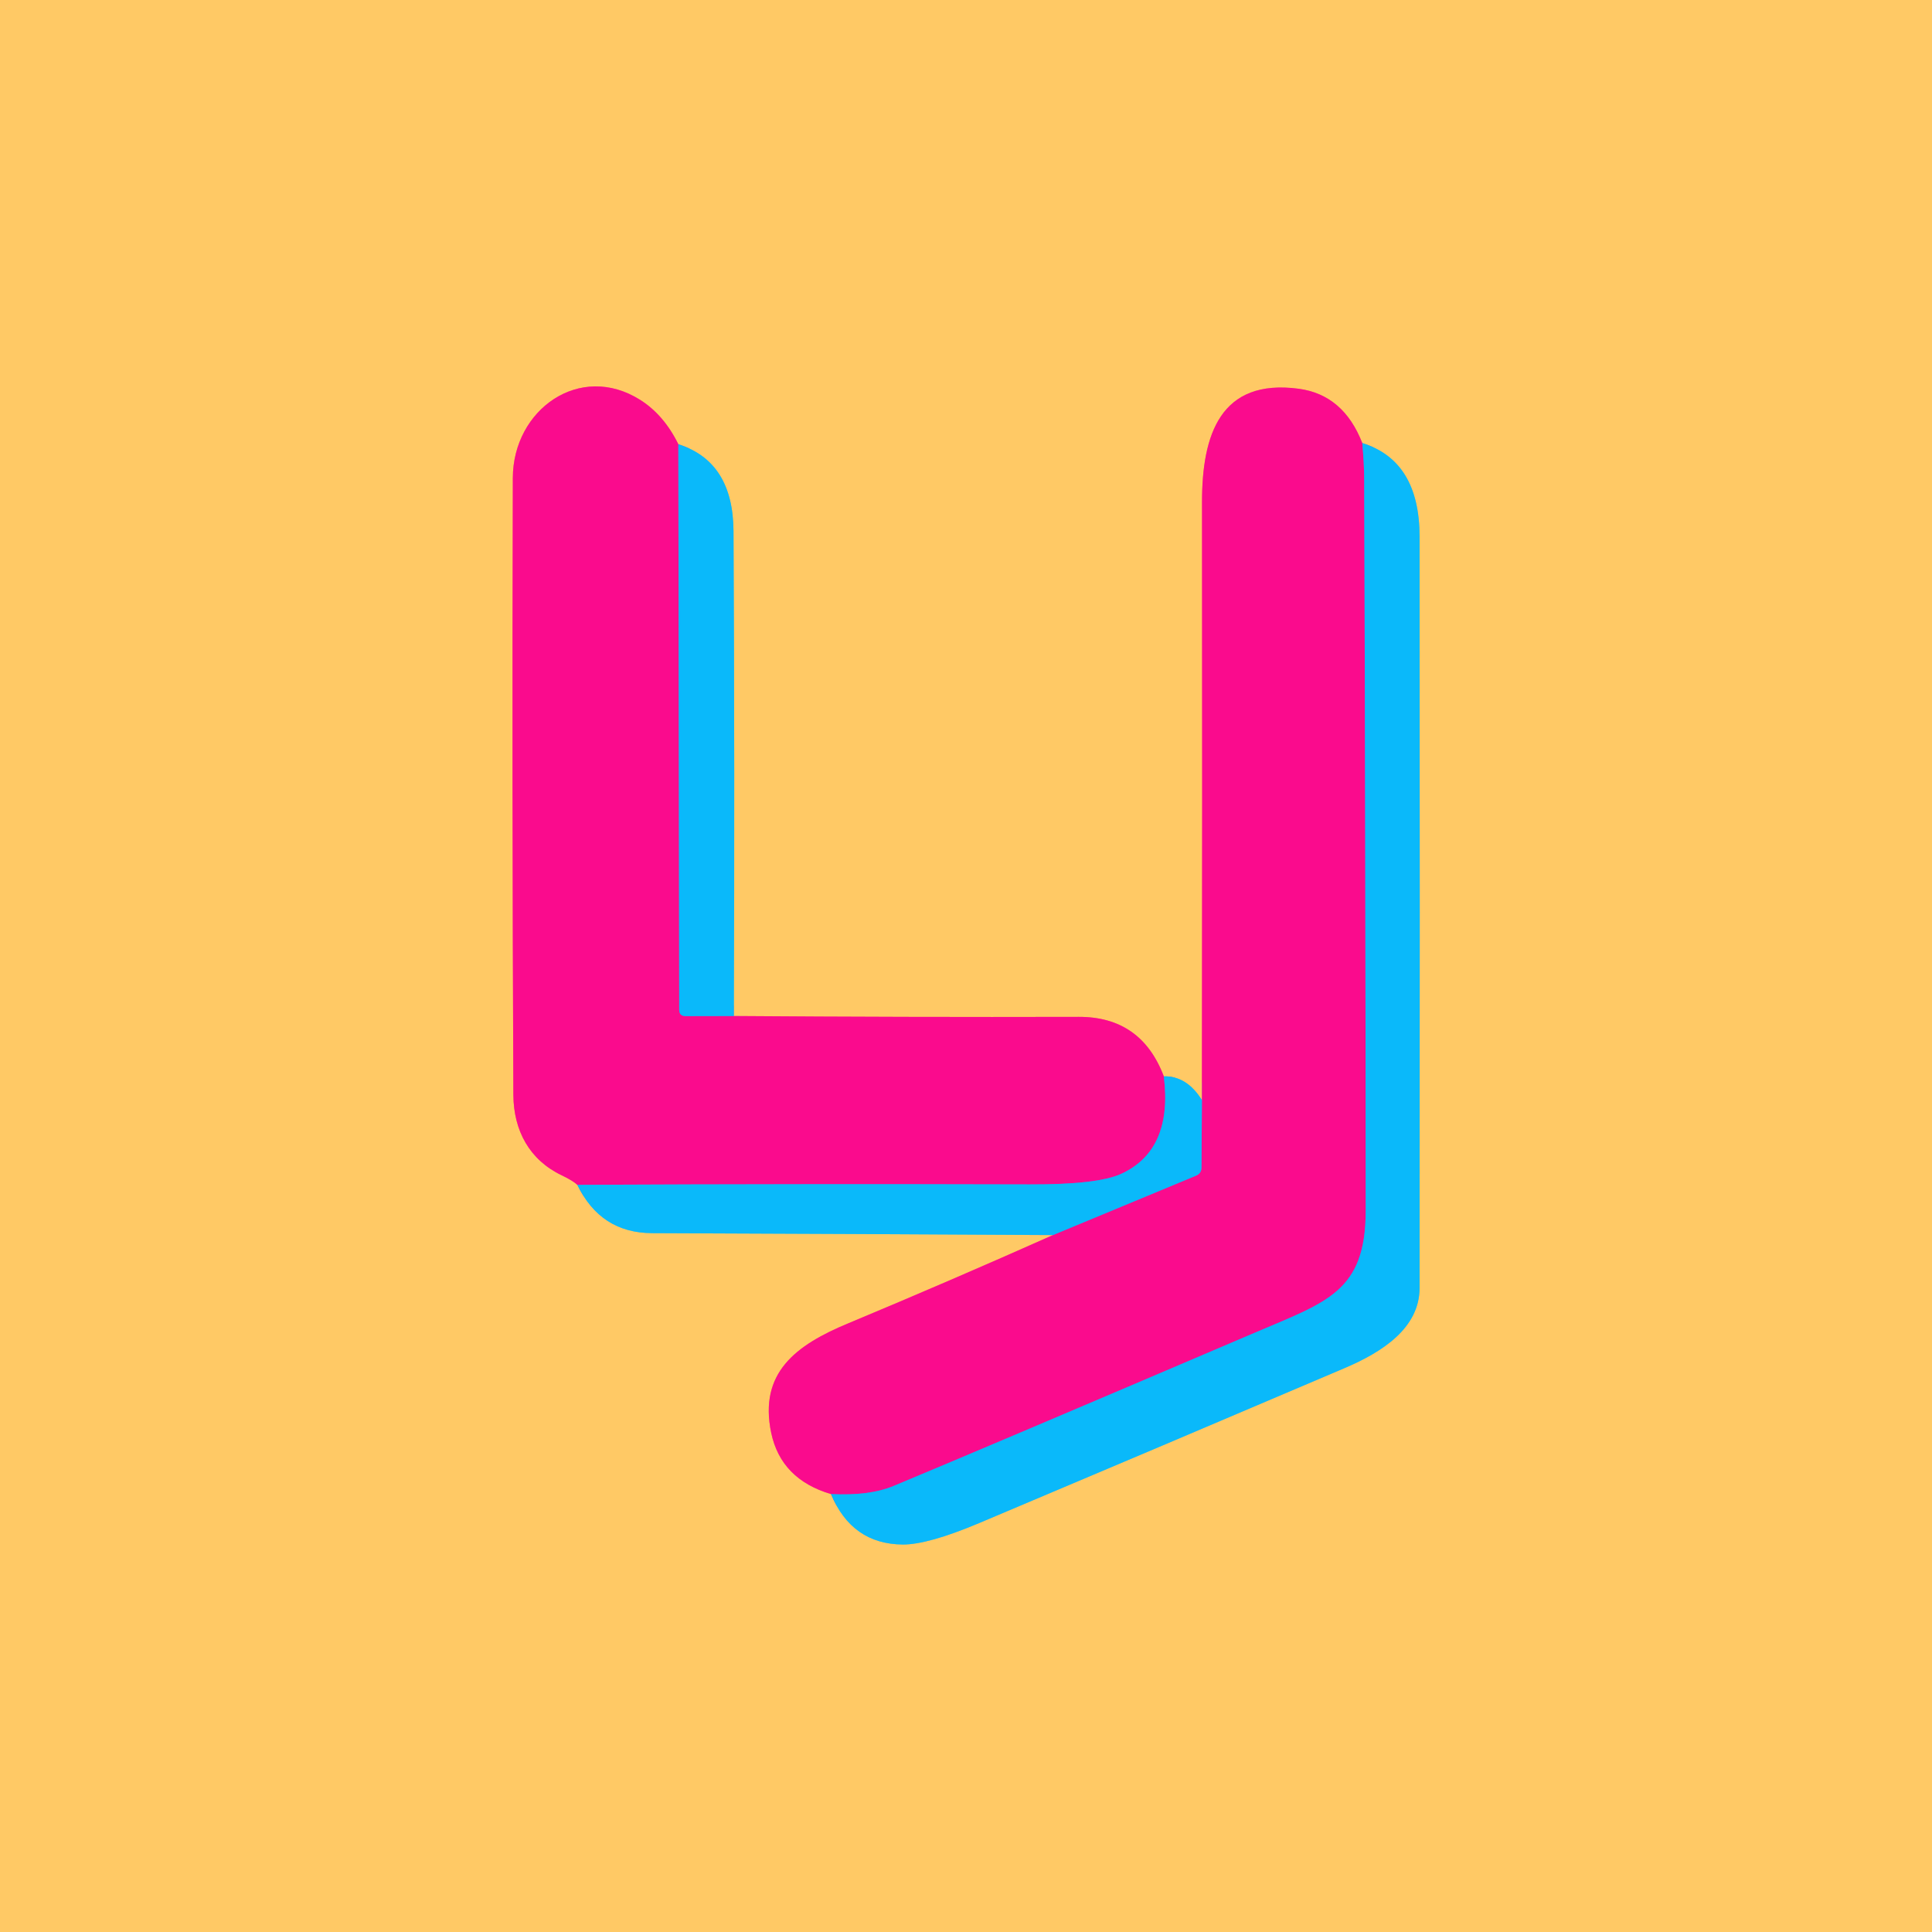
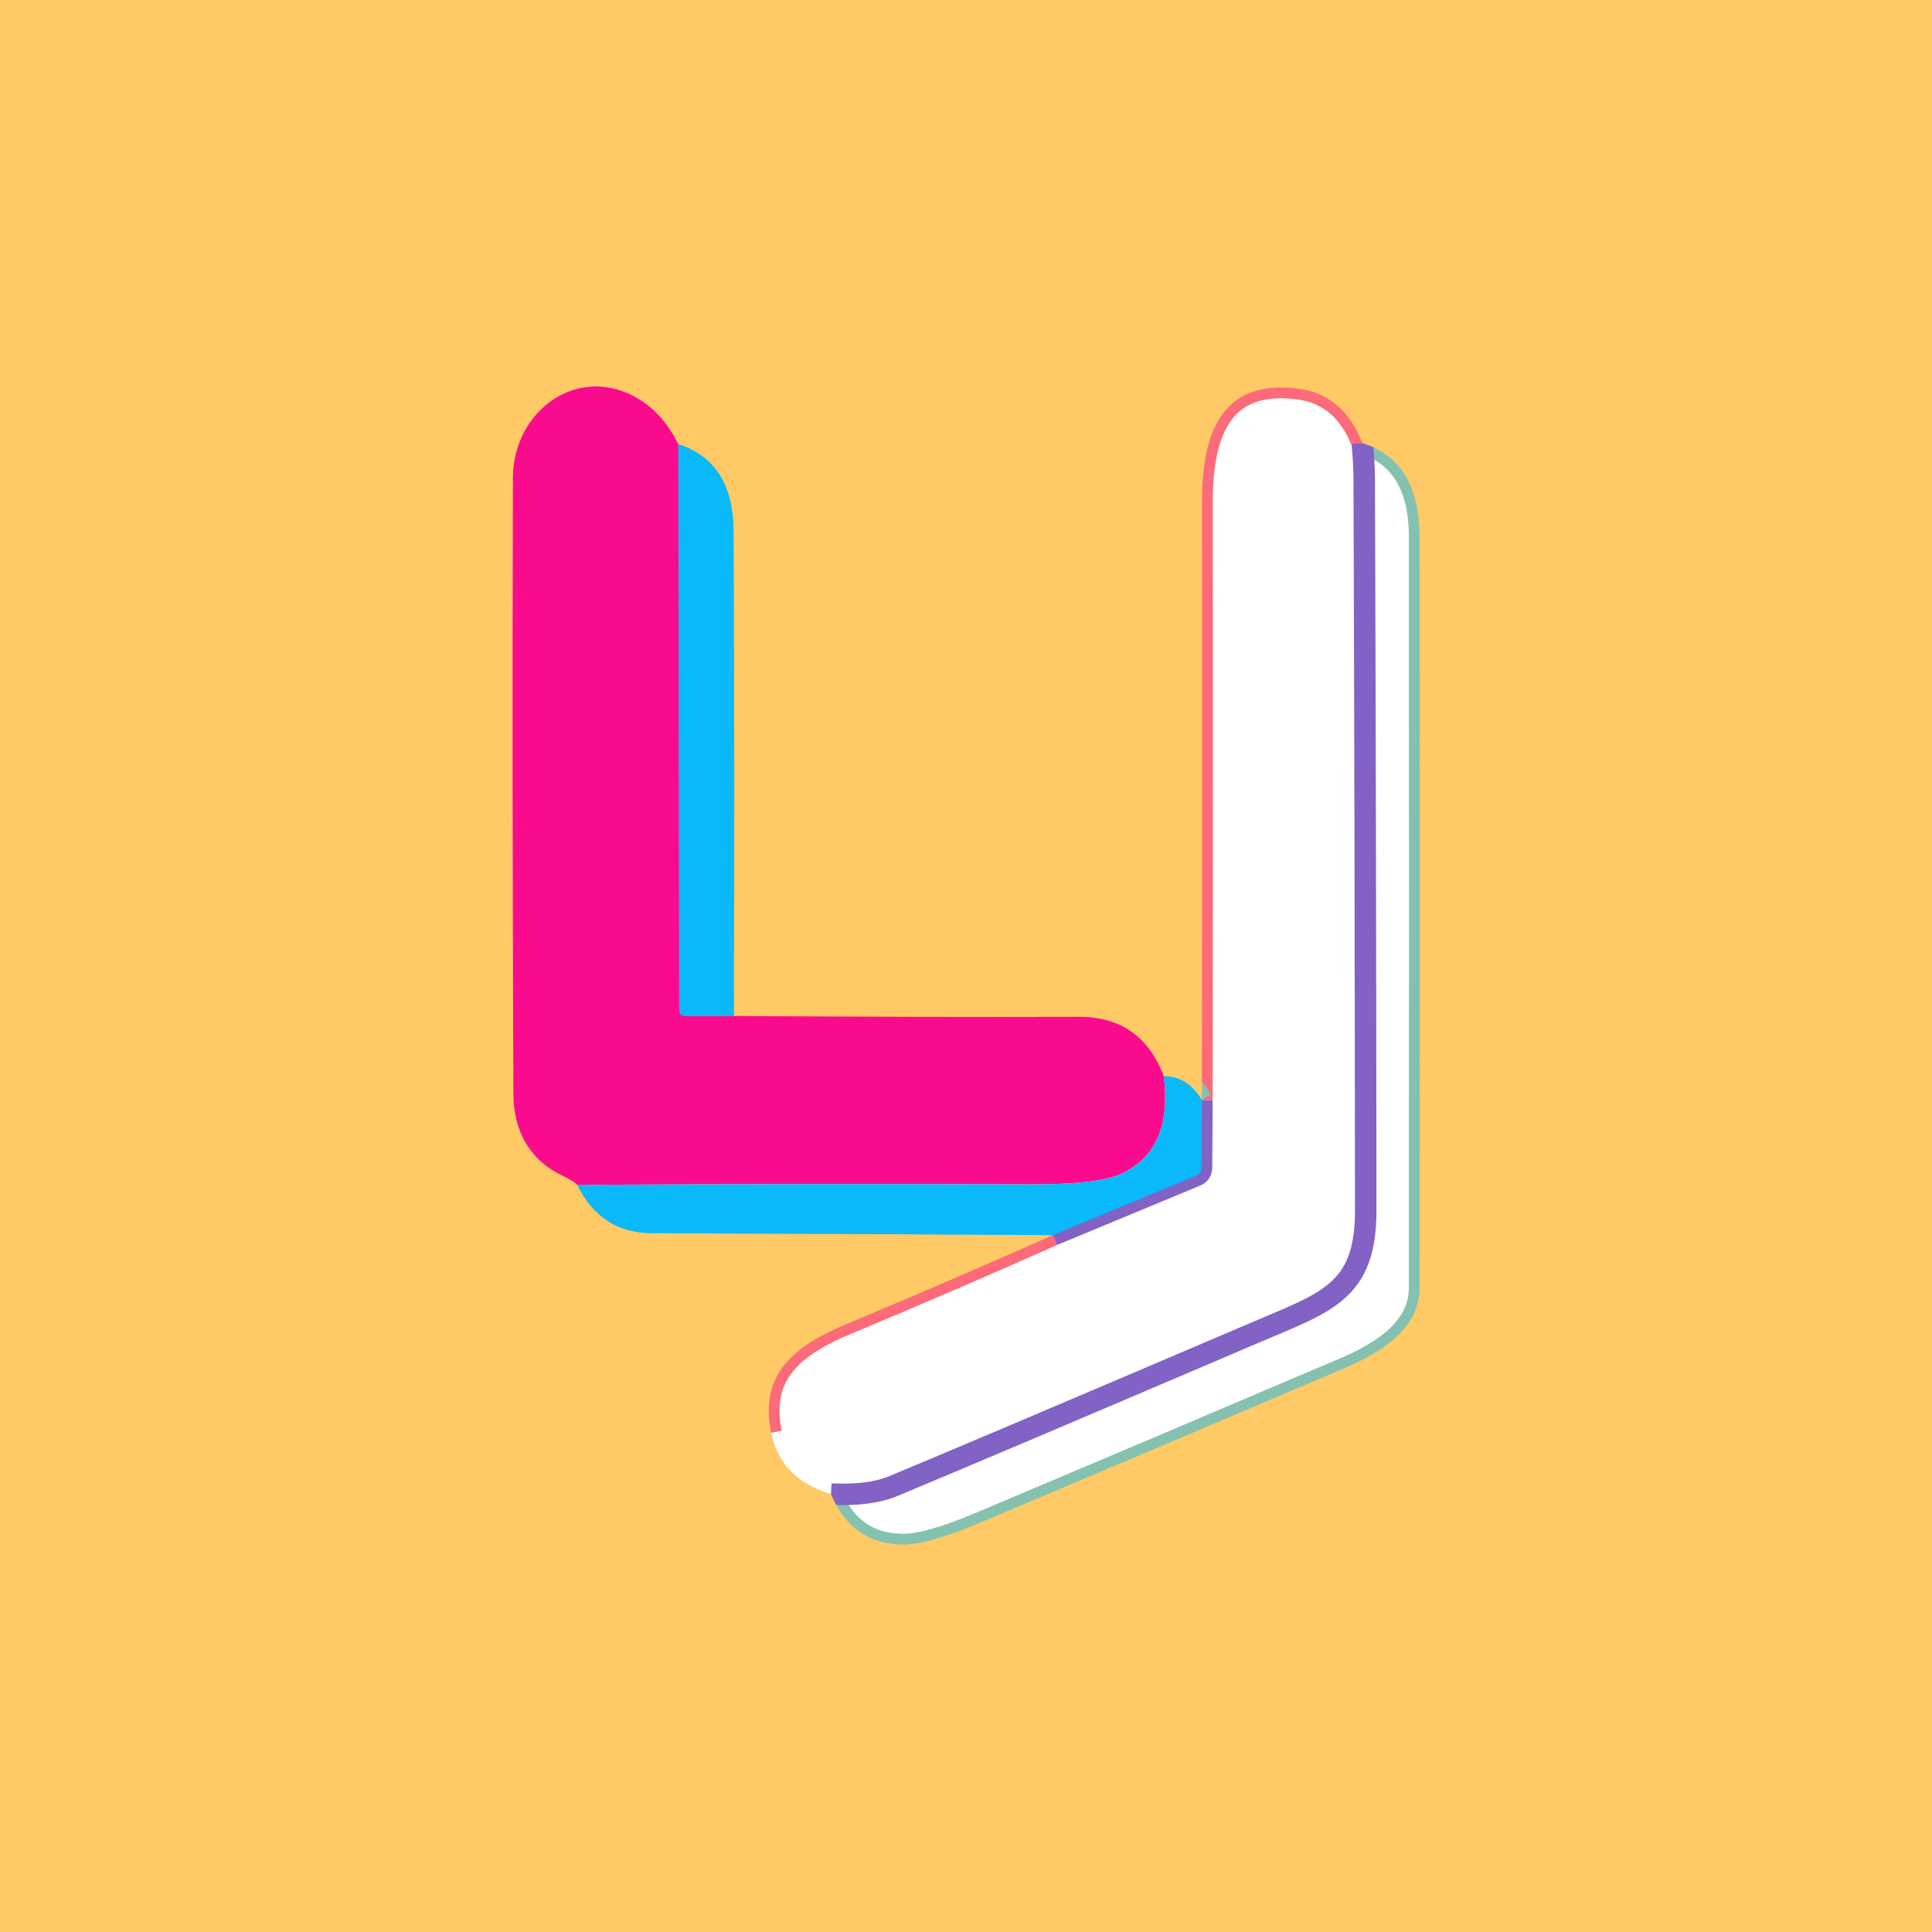
<svg xmlns="http://www.w3.org/2000/svg" version="1.1" viewBox="0.00 0.00 180.00 180.00">
  <g fill="none" stroke-linecap="butt" stroke-width="2.00">
    <path d="M 53.79 110.39&#10;  Q 55.95 114.87 60.75 114.89&#10;  Q 79.25 114.96 98.10 115.07" stroke="#85c1b0" />
-     <path d="M 98.10 115.07&#10;  Q 88.51 119.34 79.06 123.28&#10;  C 74.13 125.32 70.69 127.90 71.85 133.49&#10;  Q 72.76 137.82 77.42 139.20" stroke="#fd6a79" />
+     <path d="M 98.10 115.07&#10;  Q 88.51 119.34 79.06 123.28&#10;  C 74.13 125.32 70.69 127.90 71.85 133.49&#10;  " stroke="#fd6a79" />
    <path d="M 77.42 139.20&#10;  Q 79.37 143.87 84.12 143.90&#10;  Q 86.46 143.91 91.23 141.90&#10;  Q 108.27 134.71 125.28 127.46&#10;  C 128.78 125.97 132.25 123.74 132.26 120.00&#10;  Q 132.29 85.00 132.26 50.00&#10;  Q 132.25 42.93 126.92 41.28" stroke="#85c1b0" />
    <path d="M 126.92 41.28&#10;  Q 125.17 36.78 121.00 36.22&#10;  C 113.70 35.25 111.99 40.50 111.99 46.76&#10;  Q 112.02 74.59 111.98 102.49" stroke="#fd6a79" />
    <path d="M 111.98 102.49&#10;  Q 110.57 100.23 108.43 100.28" stroke="#85c1b0" />
    <path d="M 108.43 100.28&#10;  Q 106.32 94.72 100.50 94.74&#10;  Q 84.30 94.78 68.37 94.66" stroke="#fd6a79" />
    <path d="M 68.37 94.66&#10;  Q 68.46 71.81 68.34 49.50&#10;  Q 68.31 43.01 63.20 41.39" stroke="#85c1b0" />
-     <path d="M 63.20 41.39&#10;  Q 61.85 38.65 59.65 37.26&#10;  C 54.04 33.71 47.80 38.15 47.78 44.52&#10;  Q 47.70 73.25 47.83 102.00&#10;  C 47.85 105.35 49.34 108.07 52.33 109.50&#10;  Q 53.38 110.00 53.79 110.39" stroke="#fd6a79" />
    <path d="M 63.20 41.39&#10;  L 63.28 94.07&#10;  Q 63.28 94.67 63.87 94.67&#10;  L 68.37 94.66" stroke="#8262c4" />
-     <path d="M 108.43 100.28&#10;  Q 109.29 107.15 104.45 109.37&#10;  Q 102.27 110.37 95.93 110.35&#10;  Q 75.03 110.29 53.79 110.39" stroke="#8262c4" />
    <path d="M 126.92 41.28&#10;  Q 127.09 43.19 127.10 44.51&#10;  Q 127.22 78.64 127.24 112.81&#10;  C 127.24 120.38 123.59 121.31 116.83 124.20&#10;  Q 91.82 134.88 83.24 138.45&#10;  Q 81.00 139.38 77.42 139.20" stroke="#8262c4" />
    <path d="M 98.10 115.07&#10;  L 111.42 109.54&#10;  Q 111.94 109.33 111.94 108.76&#10;  L 111.98 102.49" stroke="#8262c4" />
  </g>
  <path d="M 0.00 0.00&#10;  L 180.00 0.00&#10;  L 180.00 180.00&#10;  L 0.00 180.00&#10;  L 0.00 0.00&#10;  Z&#10;  M 53.79 110.39&#10;  Q 55.95 114.87 60.75 114.89&#10;  Q 79.25 114.96 98.10 115.07&#10;  Q 88.51 119.34 79.06 123.28&#10;  C 74.13 125.32 70.69 127.90 71.85 133.49&#10;  Q 72.76 137.82 77.42 139.20&#10;  Q 79.37 143.87 84.12 143.90&#10;  Q 86.46 143.91 91.23 141.90&#10;  Q 108.27 134.71 125.28 127.46&#10;  C 128.78 125.97 132.25 123.74 132.26 120.00&#10;  Q 132.29 85.00 132.26 50.00&#10;  Q 132.25 42.93 126.92 41.28&#10;  Q 125.17 36.78 121.00 36.22&#10;  C 113.70 35.25 111.99 40.50 111.99 46.76&#10;  Q 112.02 74.59 111.98 102.49&#10;  Q 110.57 100.23 108.43 100.28&#10;  Q 106.32 94.72 100.50 94.74&#10;  Q 84.30 94.78 68.37 94.66&#10;  Q 68.46 71.81 68.34 49.50&#10;  Q 68.31 43.01 63.20 41.39&#10;  Q 61.85 38.65 59.65 37.26&#10;  C 54.04 33.71 47.80 38.15 47.78 44.52&#10;  Q 47.70 73.25 47.83 102.00&#10;  C 47.85 105.35 49.34 108.07 52.33 109.50&#10;  Q 53.38 110.00 53.79 110.39&#10;  Z" fill="#ffc965" />
  <path d="M 63.20 41.39&#10;  L 63.28 94.07&#10;  Q 63.28 94.67 63.87 94.67&#10;  L 68.37 94.66&#10;  Q 84.30 94.78 100.50 94.74&#10;  Q 106.32 94.72 108.43 100.28&#10;  Q 109.29 107.15 104.45 109.37&#10;  Q 102.27 110.37 95.93 110.35&#10;  Q 75.03 110.29 53.79 110.39&#10;  Q 53.38 110.00 52.33 109.50&#10;  C 49.34 108.07 47.85 105.35 47.83 102.00&#10;  Q 47.70 73.25 47.78 44.52&#10;  C 47.80 38.15 54.04 33.71 59.65 37.26&#10;  Q 61.85 38.65 63.20 41.39&#10;  Z" fill="#fa0b8d" />
-   <path d="M 126.92 41.28&#10;  Q 127.09 43.19 127.10 44.51&#10;  Q 127.22 78.64 127.24 112.81&#10;  C 127.24 120.38 123.59 121.31 116.83 124.20&#10;  Q 91.82 134.88 83.24 138.45&#10;  Q 81.00 139.38 77.42 139.20&#10;  Q 72.76 137.82 71.85 133.49&#10;  C 70.69 127.90 74.13 125.32 79.06 123.28&#10;  Q 88.51 119.34 98.10 115.07&#10;  L 111.42 109.54&#10;  Q 111.94 109.33 111.94 108.76&#10;  L 111.98 102.49&#10;  Q 112.02 74.59 111.99 46.76&#10;  C 111.99 40.50 113.70 35.25 121.00 36.22&#10;  Q 125.17 36.78 126.92 41.28&#10;  Z" fill="#fa0b8d" />
  <path d="M 63.20 41.39&#10;  Q 68.31 43.01 68.34 49.50&#10;  Q 68.46 71.81 68.37 94.66&#10;  L 63.87 94.67&#10;  Q 63.28 94.67 63.28 94.07&#10;  L 63.20 41.39&#10;  Z" fill="#0ab9fa" />
-   <path d="M 126.92 41.28&#10;  Q 132.25 42.93 132.26 50.00&#10;  Q 132.29 85.00 132.26 120.00&#10;  C 132.25 123.74 128.78 125.97 125.28 127.46&#10;  Q 108.27 134.71 91.23 141.90&#10;  Q 86.46 143.91 84.12 143.90&#10;  Q 79.37 143.87 77.42 139.20&#10;  Q 81.00 139.38 83.24 138.45&#10;  Q 91.82 134.88 116.83 124.20&#10;  C 123.59 121.31 127.24 120.38 127.24 112.81&#10;  Q 127.22 78.64 127.10 44.51&#10;  Q 127.09 43.19 126.92 41.28&#10;  Z" fill="#0ab9fa" />
  <path d="M 108.43 100.28&#10;  Q 110.57 100.23 111.98 102.49&#10;  L 111.94 108.76&#10;  Q 111.94 109.33 111.42 109.54&#10;  L 98.10 115.07&#10;  Q 79.25 114.96 60.75 114.89&#10;  Q 55.95 114.87 53.79 110.39&#10;  Q 75.03 110.29 95.93 110.35&#10;  Q 102.27 110.37 104.45 109.37&#10;  Q 109.29 107.15 108.43 100.28&#10;  Z" fill="#0ab9fa" />
</svg>